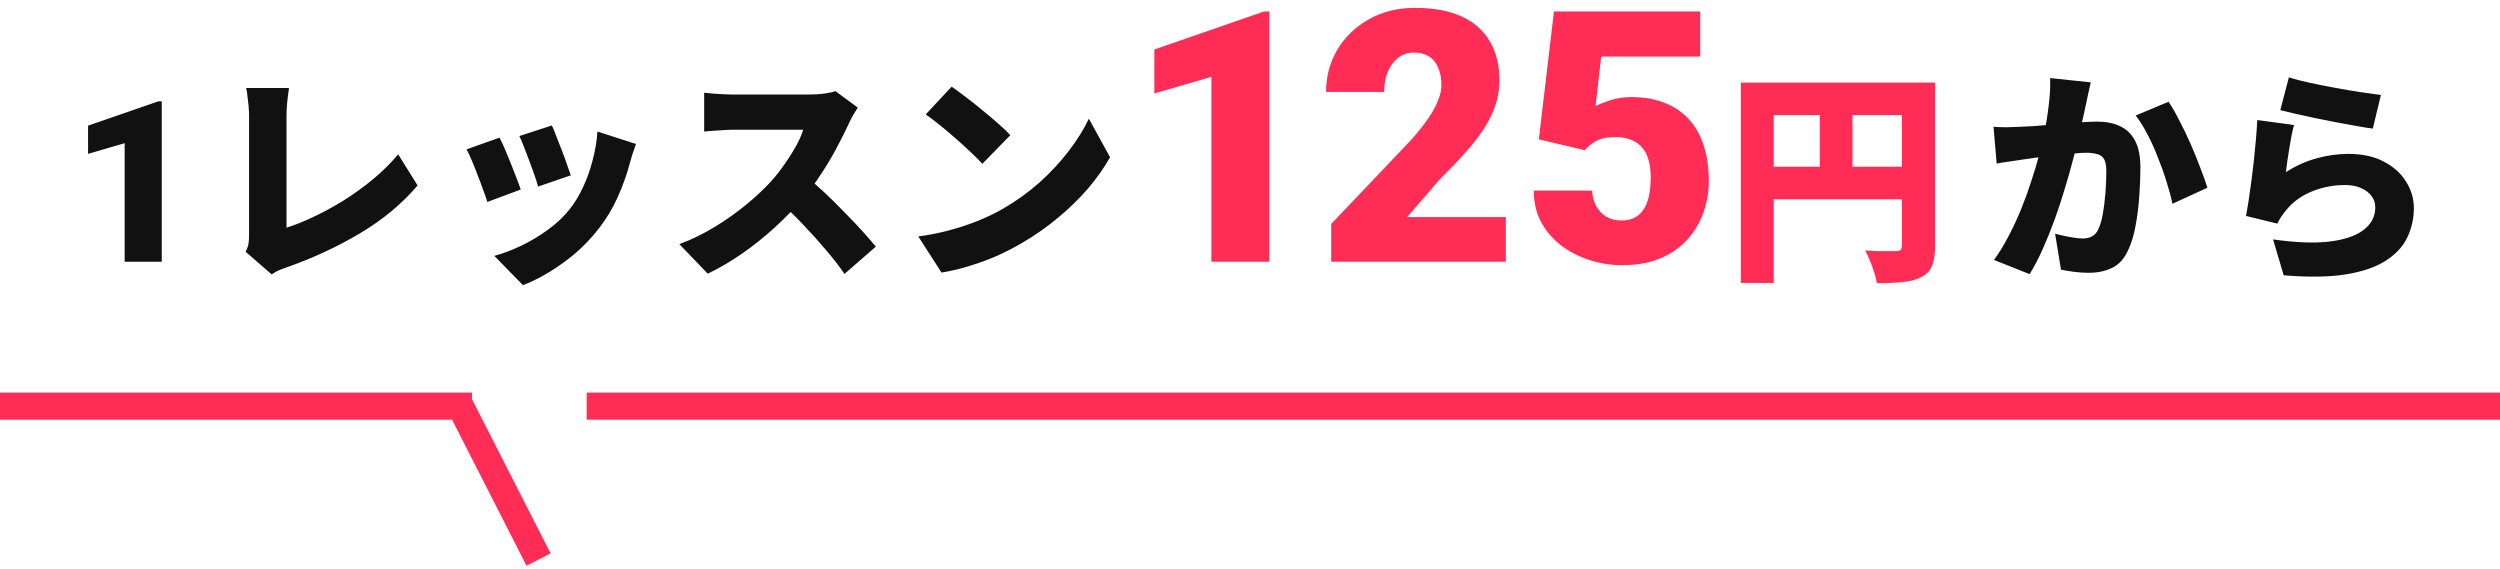
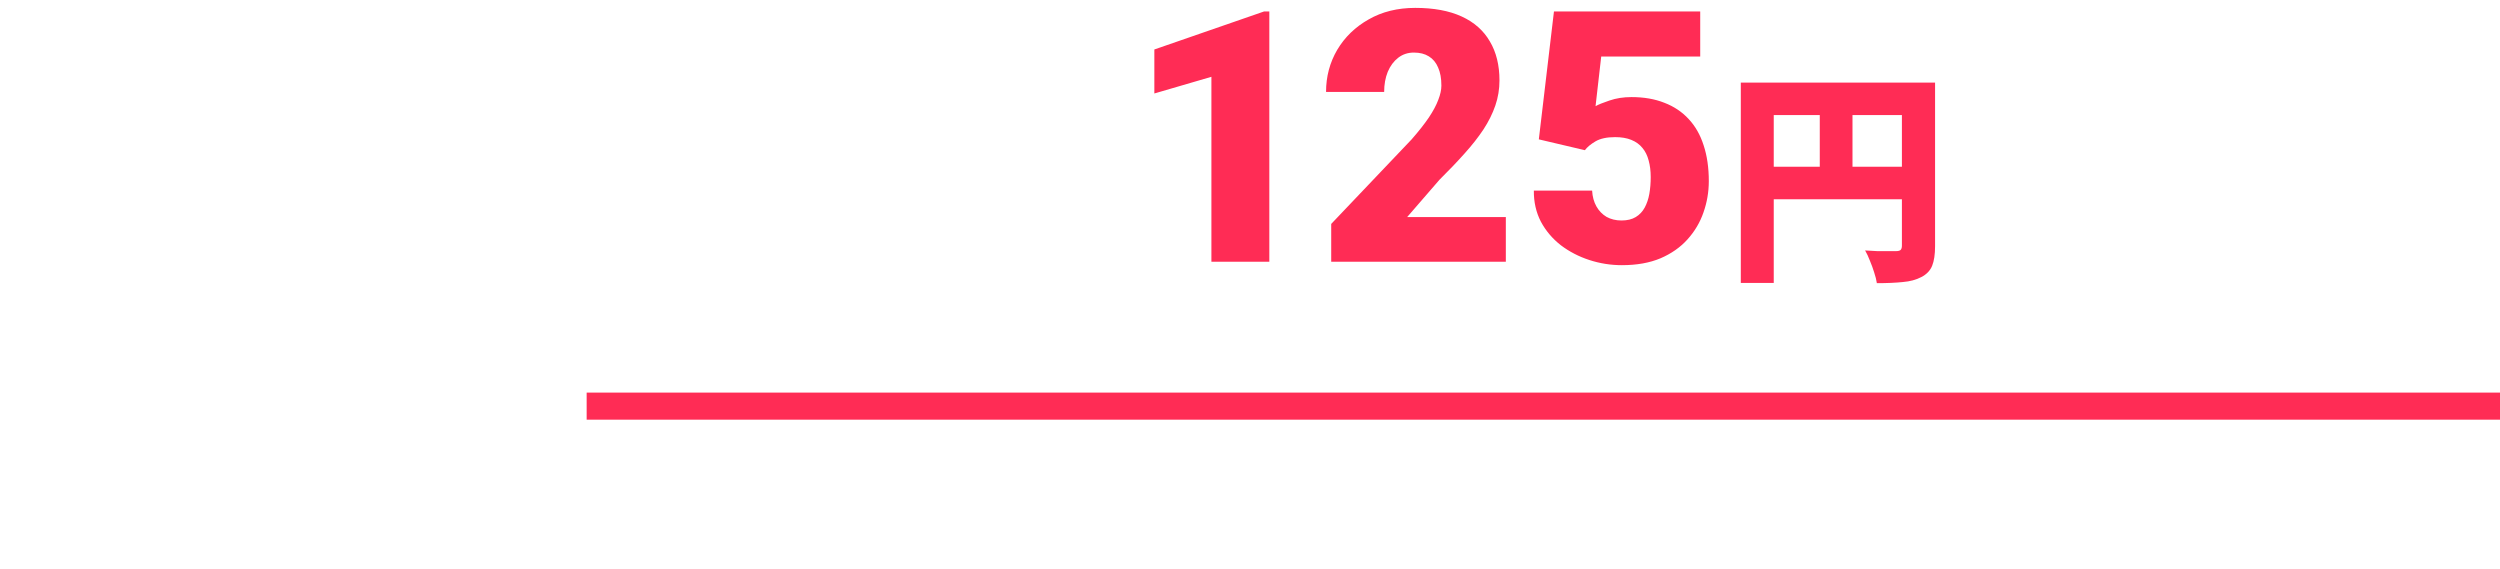
<svg xmlns="http://www.w3.org/2000/svg" width="277" height="63" viewBox="0 0 277 63" fill="none">
-   <path d="M0 45H52.3" stroke="#FF2C55" stroke-width="3" />
-   <path d="M51.004 45L59.673 62" stroke="#FF2C55" stroke-width="3" />
  <path d="M65.001 45H277.005" stroke="#FF2C55" stroke-width="3" />
-   <path d="M17.924 11.227V29H13.811V15.865L9.758 17.049V13.924L17.546 11.227H17.924ZM27.221 27.9C27.405 27.517 27.513 27.192 27.546 26.925C27.58 26.658 27.596 26.367 27.596 26.05C27.596 25.7 27.596 25.208 27.596 24.575C27.596 23.942 27.596 23.217 27.596 22.4C27.596 21.583 27.596 20.733 27.596 19.85C27.596 18.95 27.596 18.067 27.596 17.2C27.596 16.317 27.596 15.508 27.596 14.775C27.596 14.025 27.596 13.4 27.596 12.9C27.596 12.533 27.58 12.158 27.546 11.775C27.513 11.392 27.471 11.025 27.421 10.675C27.388 10.325 27.338 10.017 27.271 9.75H32.021C31.938 10.317 31.871 10.85 31.821 11.35C31.771 11.833 31.746 12.35 31.746 12.9C31.746 13.333 31.746 13.842 31.746 14.425C31.746 14.992 31.746 15.608 31.746 16.275C31.746 16.925 31.746 17.6 31.746 18.3C31.746 19 31.746 19.692 31.746 20.375C31.746 21.058 31.746 21.708 31.746 22.325C31.746 22.942 31.746 23.5 31.746 24C31.746 24.5 31.746 24.908 31.746 25.225C32.663 24.942 33.663 24.542 34.746 24.025C35.846 23.508 36.963 22.9 38.096 22.2C39.23 21.483 40.313 20.7 41.346 19.85C42.38 18.983 43.305 18.067 44.121 17.1L46.271 20.55C44.505 22.617 42.363 24.392 39.846 25.875C37.346 27.358 34.671 28.6 31.821 29.6C31.638 29.667 31.388 29.758 31.071 29.875C30.771 29.992 30.446 30.167 30.096 30.4L27.221 27.9ZM61.146 13.9C61.28 14.167 61.438 14.55 61.621 15.05C61.821 15.55 62.03 16.083 62.246 16.65C62.463 17.2 62.655 17.725 62.821 18.225C63.005 18.725 63.146 19.125 63.246 19.425L59.621 20.675C59.538 20.358 59.413 19.958 59.246 19.475C59.08 18.992 58.896 18.483 58.696 17.95C58.496 17.4 58.296 16.875 58.096 16.375C57.896 15.858 57.713 15.425 57.546 15.075L61.146 13.9ZM70.471 15.95C70.305 16.433 70.163 16.842 70.046 17.175C69.946 17.508 69.855 17.825 69.771 18.125C69.455 19.325 69.021 20.542 68.471 21.775C67.938 22.992 67.255 24.142 66.421 25.225C65.255 26.742 63.921 28.033 62.421 29.1C60.938 30.183 59.446 31.017 57.946 31.6L54.771 28.35C55.655 28.117 56.613 27.758 57.646 27.275C58.68 26.792 59.68 26.2 60.646 25.5C61.63 24.8 62.463 24.017 63.146 23.15C63.696 22.45 64.188 21.633 64.621 20.7C65.055 19.767 65.405 18.775 65.671 17.725C65.955 16.658 66.13 15.608 66.196 14.575L70.471 15.95ZM55.346 15.25C55.53 15.6 55.73 16.025 55.946 16.525C56.163 17.025 56.38 17.55 56.596 18.1C56.813 18.65 57.021 19.183 57.221 19.7C57.421 20.2 57.58 20.633 57.696 21L53.996 22.375C53.896 22.042 53.746 21.608 53.546 21.075C53.363 20.542 53.155 19.983 52.921 19.4C52.705 18.817 52.488 18.275 52.271 17.775C52.055 17.258 51.863 16.85 51.696 16.55L55.346 15.25ZM95.046 11.925C94.93 12.092 94.763 12.358 94.546 12.725C94.33 13.092 94.155 13.433 94.021 13.75C93.671 14.517 93.238 15.383 92.721 16.35C92.221 17.3 91.646 18.267 90.996 19.25C90.363 20.233 89.68 21.158 88.946 22.025C88.013 23.108 86.971 24.175 85.821 25.225C84.688 26.258 83.488 27.217 82.221 28.1C80.971 28.967 79.705 29.708 78.421 30.325L75.271 27.05C76.621 26.55 77.938 25.908 79.221 25.125C80.505 24.342 81.688 23.5 82.771 22.6C83.855 21.7 84.763 20.842 85.496 20.025C86.046 19.408 86.546 18.767 86.996 18.1C87.463 17.433 87.871 16.783 88.221 16.15C88.571 15.5 88.83 14.908 88.996 14.375C88.813 14.375 88.521 14.375 88.121 14.375C87.721 14.375 87.263 14.375 86.746 14.375C86.23 14.375 85.688 14.375 85.121 14.375C84.571 14.375 84.038 14.375 83.521 14.375C83.005 14.375 82.538 14.375 82.121 14.375C81.721 14.375 81.421 14.375 81.221 14.375C80.855 14.375 80.463 14.392 80.046 14.425C79.646 14.442 79.263 14.467 78.896 14.5C78.546 14.533 78.255 14.558 78.021 14.575V10.275C78.321 10.308 78.671 10.342 79.071 10.375C79.488 10.408 79.888 10.433 80.271 10.45C80.671 10.467 80.988 10.475 81.221 10.475C81.471 10.475 81.821 10.475 82.271 10.475C82.721 10.475 83.221 10.475 83.771 10.475C84.338 10.475 84.913 10.475 85.496 10.475C86.096 10.475 86.663 10.475 87.196 10.475C87.746 10.475 88.23 10.475 88.646 10.475C89.063 10.475 89.371 10.475 89.571 10.475C90.205 10.475 90.788 10.442 91.321 10.375C91.871 10.292 92.288 10.2 92.571 10.1L95.046 11.925ZM89.271 19.525C89.905 20.025 90.588 20.617 91.321 21.3C92.055 21.983 92.78 22.7 93.496 23.45C94.23 24.183 94.905 24.892 95.521 25.575C96.138 26.258 96.646 26.842 97.046 27.325L93.571 30.35C92.955 29.45 92.255 28.55 91.471 27.65C90.705 26.733 89.888 25.825 89.021 24.925C88.171 24.025 87.296 23.167 86.396 22.35L89.271 19.525ZM105.446 9.6C105.88 9.9 106.388 10.275 106.971 10.725C107.555 11.158 108.155 11.633 108.771 12.15C109.405 12.65 109.996 13.15 110.546 13.65C111.113 14.133 111.58 14.575 111.946 14.975L108.846 18.15C108.513 17.783 108.088 17.358 107.571 16.875C107.055 16.375 106.496 15.867 105.896 15.35C105.296 14.817 104.705 14.317 104.121 13.85C103.538 13.383 103.021 12.992 102.571 12.675L105.446 9.6ZM101.746 26.2C102.98 26.033 104.146 25.8 105.246 25.5C106.363 25.2 107.413 24.85 108.396 24.45C109.38 24.05 110.28 23.617 111.096 23.15C112.596 22.283 113.963 21.3 115.196 20.2C116.43 19.083 117.505 17.925 118.421 16.725C119.355 15.508 120.096 14.317 120.646 13.15L122.996 17.425C122.33 18.608 121.505 19.775 120.521 20.925C119.538 22.058 118.43 23.133 117.196 24.15C115.98 25.167 114.671 26.083 113.271 26.9C112.421 27.4 111.505 27.875 110.521 28.325C109.538 28.758 108.521 29.133 107.471 29.45C106.421 29.783 105.371 30.033 104.321 30.2L101.746 26.2ZM231.656 9.125C231.572 9.492 231.481 9.9 231.381 10.35C231.297 10.783 231.214 11.175 231.131 11.525C231.047 11.942 230.956 12.367 230.856 12.8C230.756 13.217 230.664 13.625 230.581 14.025C230.497 14.408 230.414 14.792 230.331 15.175C230.164 15.892 229.947 16.742 229.681 17.725C229.431 18.708 229.131 19.767 228.781 20.9C228.447 22.033 228.072 23.175 227.656 24.325C227.239 25.458 226.797 26.55 226.331 27.6C225.864 28.65 225.381 29.575 224.881 30.375L220.931 28.8C221.531 27.983 222.081 27.083 222.581 26.1C223.097 25.117 223.564 24.108 223.981 23.075C224.397 22.042 224.764 21.025 225.081 20.025C225.414 19.008 225.697 18.067 225.931 17.2C226.164 16.333 226.347 15.583 226.481 14.95C226.714 13.75 226.889 12.633 227.006 11.6C227.139 10.55 227.189 9.567 227.156 8.65L231.656 9.125ZM240.281 11.275C240.664 11.842 241.064 12.542 241.481 13.375C241.914 14.192 242.331 15.058 242.731 15.975C243.131 16.892 243.489 17.775 243.806 18.625C244.139 19.475 244.397 20.2 244.581 20.8L240.706 22.575C240.556 21.842 240.339 21.033 240.056 20.15C239.789 19.267 239.472 18.375 239.106 17.475C238.756 16.558 238.364 15.692 237.931 14.875C237.514 14.058 237.081 13.367 236.631 12.8L240.281 11.275ZM220.881 14.05C221.364 14.083 221.847 14.1 222.331 14.1C222.814 14.083 223.306 14.067 223.806 14.05C224.222 14.033 224.722 14.008 225.306 13.975C225.889 13.925 226.506 13.875 227.156 13.825C227.806 13.775 228.456 13.725 229.106 13.675C229.772 13.608 230.389 13.558 230.956 13.525C231.522 13.492 231.997 13.475 232.381 13.475C233.347 13.475 234.181 13.642 234.881 13.975C235.597 14.292 236.156 14.825 236.556 15.575C236.956 16.325 237.156 17.325 237.156 18.575C237.156 19.542 237.114 20.608 237.031 21.775C236.947 22.925 236.806 24.033 236.606 25.1C236.406 26.167 236.122 27.067 235.756 27.8C235.339 28.7 234.764 29.325 234.031 29.675C233.297 30.042 232.422 30.225 231.406 30.225C230.922 30.225 230.406 30.192 229.856 30.125C229.306 30.058 228.806 29.975 228.356 29.875L227.706 25.9C228.022 25.983 228.372 26.067 228.756 26.15C229.156 26.233 229.539 26.3 229.906 26.35C230.272 26.4 230.556 26.425 230.756 26.425C231.156 26.425 231.497 26.35 231.781 26.2C232.064 26.05 232.289 25.808 232.456 25.475C232.672 25.058 232.847 24.492 232.981 23.775C233.114 23.042 233.214 22.25 233.281 21.4C233.347 20.55 233.381 19.742 233.381 18.975C233.381 18.358 233.297 17.908 233.131 17.625C232.964 17.342 232.706 17.158 232.356 17.075C232.022 16.975 231.597 16.925 231.081 16.925C230.731 16.925 230.247 16.958 229.631 17.025C229.014 17.075 228.356 17.142 227.656 17.225C226.956 17.292 226.306 17.367 225.706 17.45C225.106 17.533 224.639 17.6 224.306 17.65C223.906 17.717 223.397 17.792 222.781 17.875C222.164 17.958 221.647 18.042 221.231 18.125L220.881 14.05ZM253.606 8.575C254.239 8.775 255.014 8.975 255.931 9.175C256.864 9.375 257.831 9.567 258.831 9.75C259.831 9.933 260.772 10.092 261.656 10.225C262.539 10.358 263.256 10.458 263.806 10.525L262.906 14.25C262.389 14.183 261.764 14.083 261.031 13.95C260.314 13.817 259.547 13.675 258.731 13.525C257.931 13.358 257.139 13.2 256.356 13.05C255.572 12.883 254.856 12.725 254.206 12.575C253.572 12.425 253.056 12.3 252.656 12.2L253.606 8.575ZM254.181 13.85C254.097 14.15 254.006 14.533 253.906 15C253.822 15.45 253.739 15.925 253.656 16.425C253.572 16.925 253.497 17.408 253.431 17.875C253.364 18.342 253.314 18.742 253.281 19.075C254.364 18.375 255.489 17.867 256.656 17.55C257.822 17.217 259.006 17.05 260.206 17.05C261.772 17.05 263.089 17.342 264.156 17.925C265.239 18.492 266.056 19.233 266.606 20.15C267.172 21.05 267.456 22.017 267.456 23.05C267.456 24.2 267.214 25.283 266.731 26.3C266.264 27.3 265.472 28.158 264.356 28.875C263.256 29.592 261.781 30.1 259.931 30.4C258.081 30.7 255.781 30.733 253.031 30.5L251.856 26.525C254.289 26.875 256.347 26.958 258.031 26.775C259.714 26.575 260.989 26.15 261.856 25.5C262.739 24.833 263.181 23.992 263.181 22.975C263.181 22.492 263.039 22.067 262.756 21.7C262.472 21.333 262.081 21.042 261.581 20.825C261.081 20.608 260.497 20.5 259.831 20.5C258.564 20.5 257.347 20.733 256.181 21.2C255.031 21.667 254.089 22.342 253.356 23.225C253.106 23.525 252.906 23.792 252.756 24.025C252.606 24.242 252.464 24.492 252.331 24.775L248.856 23.925C248.956 23.408 249.056 22.825 249.156 22.175C249.256 21.508 249.356 20.8 249.456 20.05C249.556 19.3 249.647 18.542 249.731 17.775C249.814 16.992 249.889 16.217 249.956 15.45C250.022 14.683 250.072 13.967 250.106 13.3L254.181 13.85Z" fill="#111111" />
  <path d="M140.641 1.273V29H134.224V8.51L127.902 10.357V5.482L140.051 1.273H140.641ZM166.846 24.049V29H147.498V24.811L156.41 15.441C157.198 14.54 157.832 13.734 158.315 13.023C158.797 12.299 159.146 11.646 159.362 11.062C159.591 10.477 159.705 9.951 159.705 9.481C159.705 8.681 159.584 8.015 159.343 7.481C159.115 6.936 158.772 6.523 158.315 6.244C157.87 5.964 157.318 5.825 156.658 5.825C155.998 5.825 155.42 6.015 154.925 6.396C154.43 6.777 154.043 7.297 153.763 7.958C153.497 8.618 153.364 9.36 153.364 10.185H146.927C146.927 8.484 147.34 6.929 148.165 5.52C149.003 4.111 150.164 2.987 151.65 2.149C153.135 1.299 154.855 0.874 156.81 0.874C158.854 0.874 160.568 1.191 161.952 1.826C163.336 2.46 164.377 3.381 165.075 4.587C165.786 5.78 166.141 7.221 166.141 8.91C166.141 9.875 165.989 10.801 165.684 11.69C165.38 12.579 164.942 13.461 164.37 14.337C163.799 15.2 163.101 16.089 162.276 17.003C161.463 17.917 160.536 18.888 159.495 19.916L155.915 24.049H166.846ZM175.606 16.641L170.502 15.441L172.178 1.273H188.384V6.263H177.415L176.786 11.766C177.091 11.588 177.605 11.379 178.329 11.138C179.065 10.884 179.878 10.757 180.766 10.757C182.137 10.757 183.35 10.966 184.404 11.385C185.47 11.791 186.371 12.395 187.108 13.194C187.844 13.981 188.396 14.953 188.764 16.108C189.145 17.263 189.336 18.584 189.336 20.069C189.336 21.262 189.139 22.418 188.745 23.535C188.365 24.639 187.774 25.636 186.974 26.524C186.187 27.4 185.191 28.099 183.985 28.619C182.779 29.127 181.35 29.381 179.7 29.381C178.469 29.381 177.269 29.19 176.101 28.81C174.933 28.429 173.879 27.883 172.94 27.172C172.013 26.448 171.277 25.579 170.731 24.563C170.198 23.535 169.937 22.386 169.95 21.116H176.406C176.444 21.789 176.602 22.373 176.882 22.868C177.161 23.363 177.535 23.75 178.005 24.03C178.488 24.296 179.04 24.43 179.662 24.43C180.297 24.43 180.824 24.303 181.242 24.049C181.661 23.795 181.991 23.446 182.233 23.002C182.474 22.557 182.645 22.049 182.747 21.478C182.848 20.894 182.899 20.278 182.899 19.631C182.899 18.945 182.823 18.33 182.671 17.784C182.531 17.238 182.303 16.774 181.985 16.394C181.668 16 181.255 15.702 180.747 15.498C180.252 15.295 179.656 15.194 178.957 15.194C178.031 15.194 177.301 15.352 176.767 15.67C176.234 15.987 175.847 16.311 175.606 16.641ZM192.881 9.15H212.506V12.75H196.531V31.35H192.881V9.15ZM210.731 9.15H214.406V27.275C214.406 28.192 214.297 28.917 214.081 29.45C213.864 29.983 213.464 30.4 212.881 30.7C212.314 31 211.631 31.183 210.831 31.25C210.031 31.333 209.072 31.375 207.956 31.375C207.906 31.025 207.806 30.625 207.656 30.175C207.522 29.742 207.364 29.308 207.181 28.875C207.014 28.442 206.839 28.067 206.656 27.75C207.089 27.783 207.539 27.808 208.006 27.825C208.472 27.825 208.897 27.825 209.281 27.825C209.664 27.825 209.931 27.825 210.081 27.825C210.314 27.825 210.481 27.783 210.581 27.7C210.681 27.6 210.731 27.442 210.731 27.225V9.15ZM194.856 18.475H212.531V22.075H194.856V18.475ZM201.631 11.15H205.256V20.275H201.631V11.15Z" fill="#FF2C55" />
</svg>